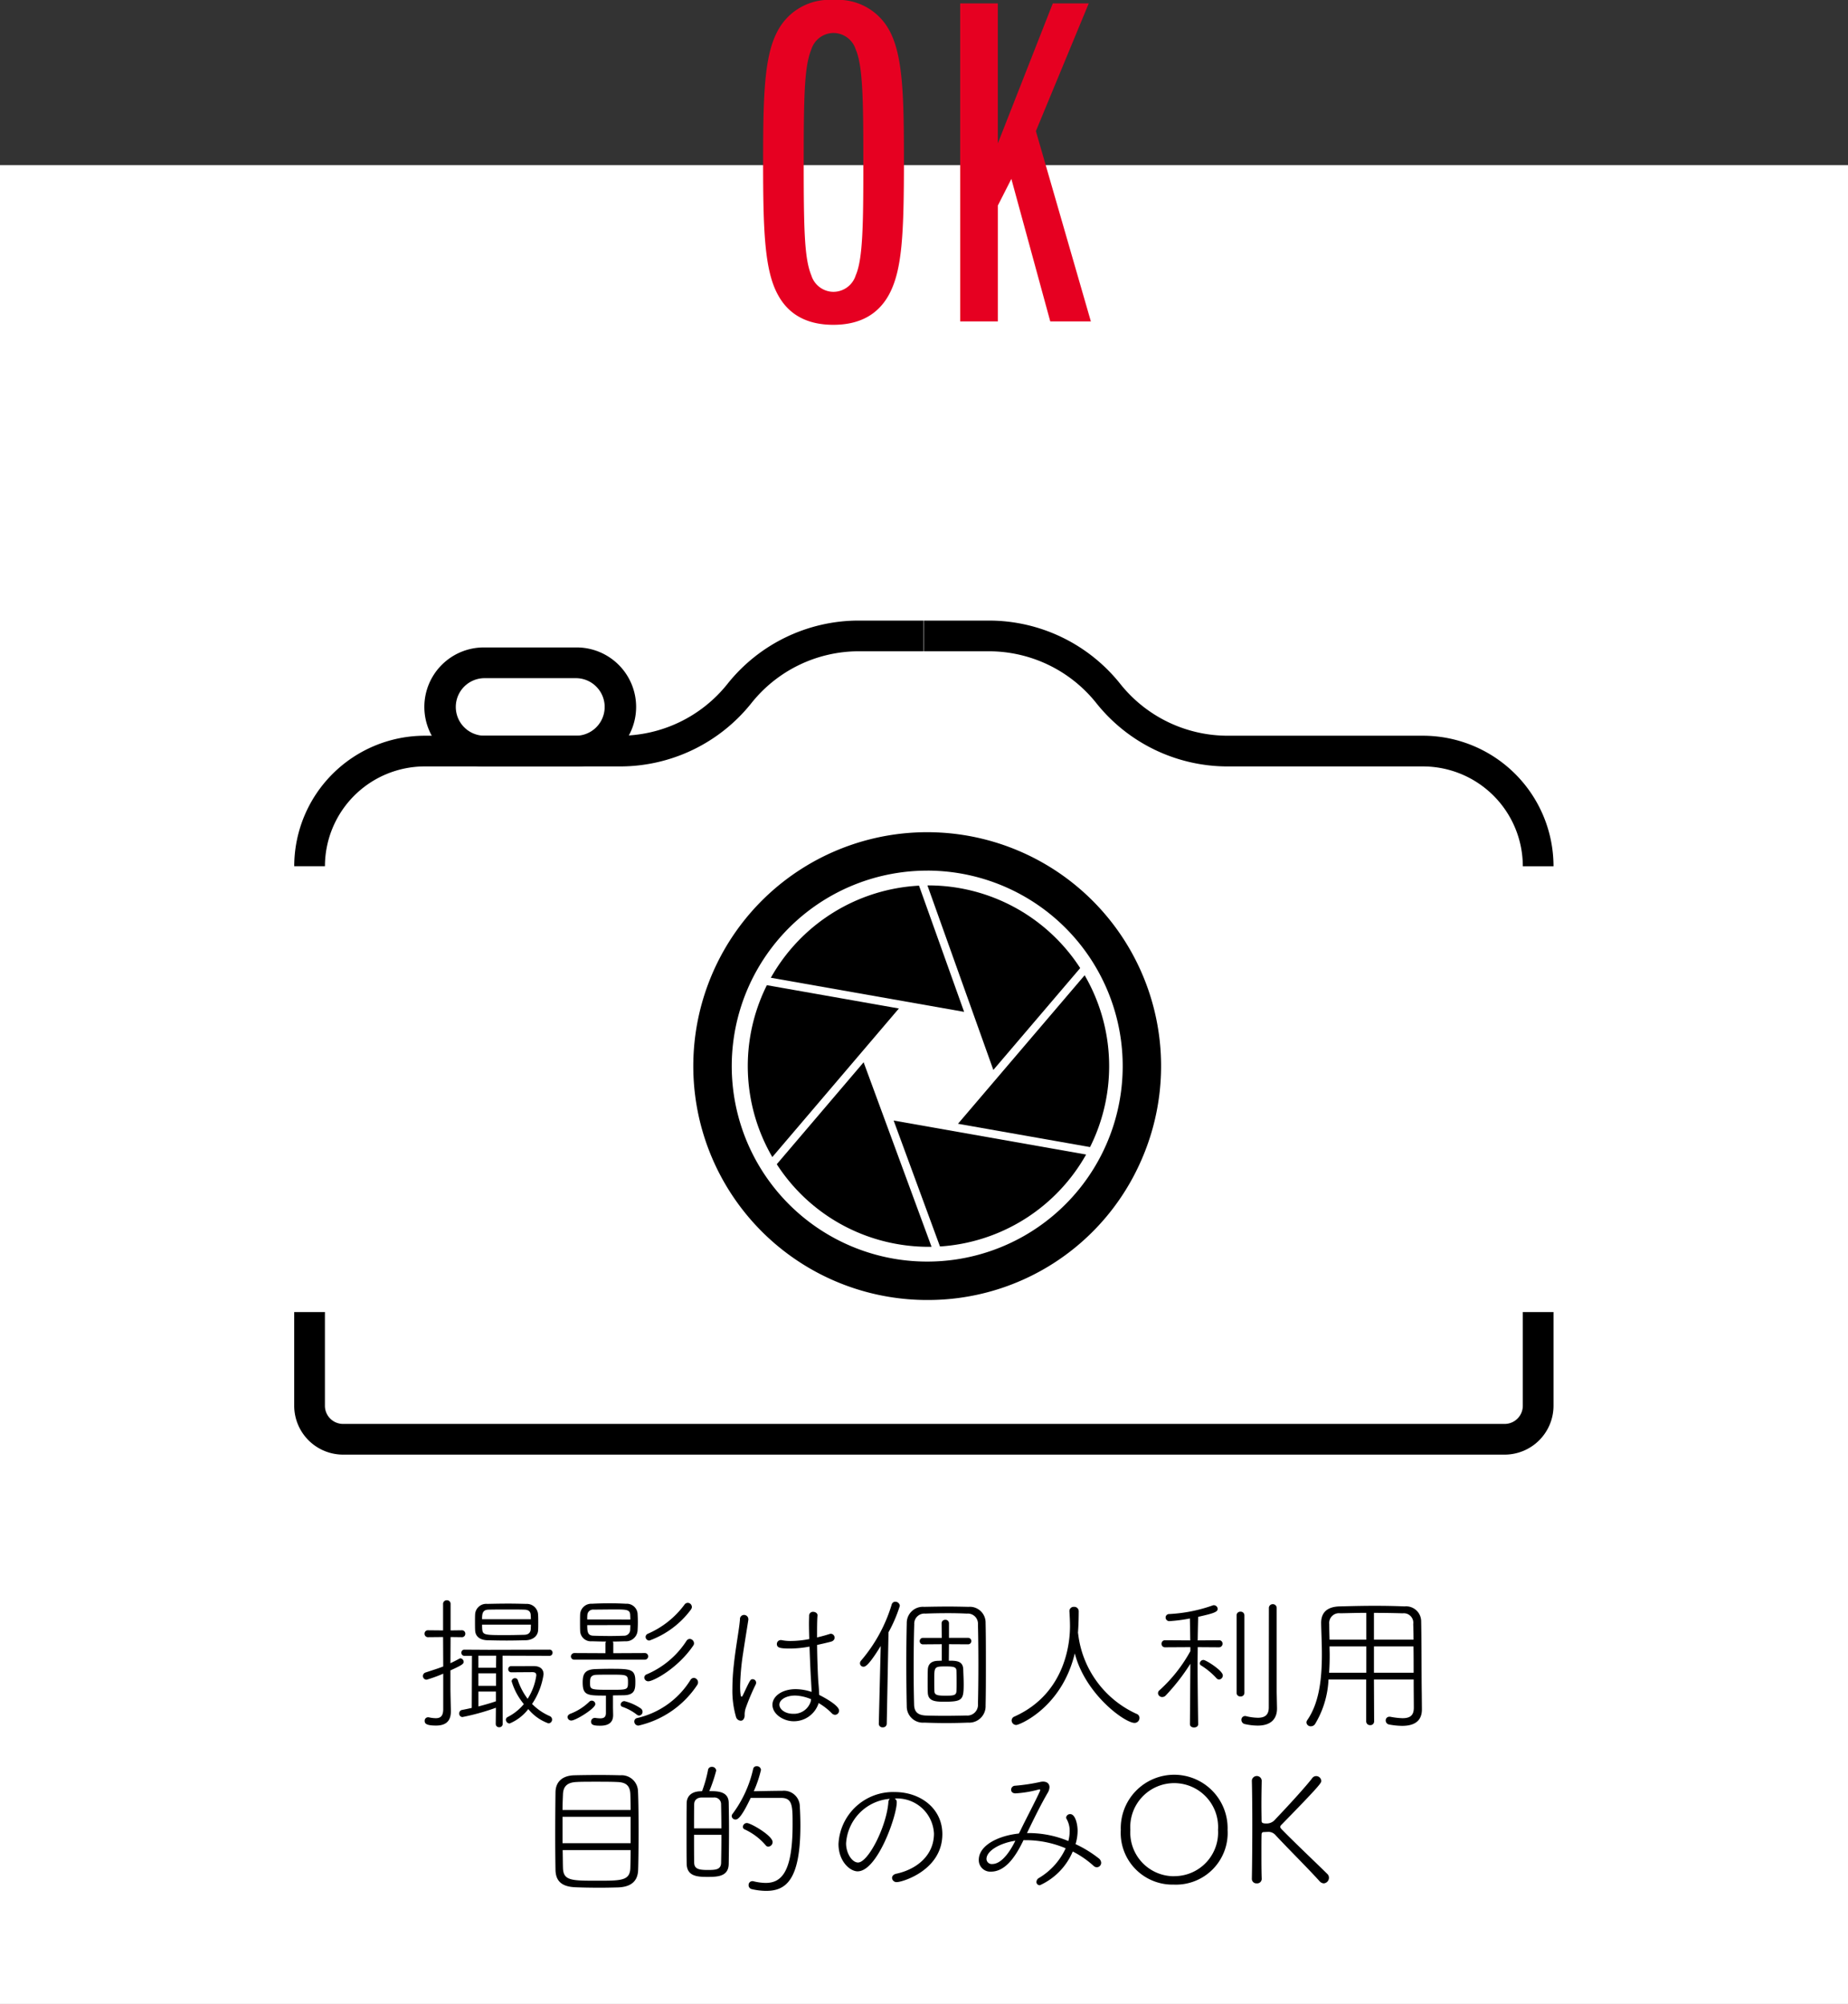
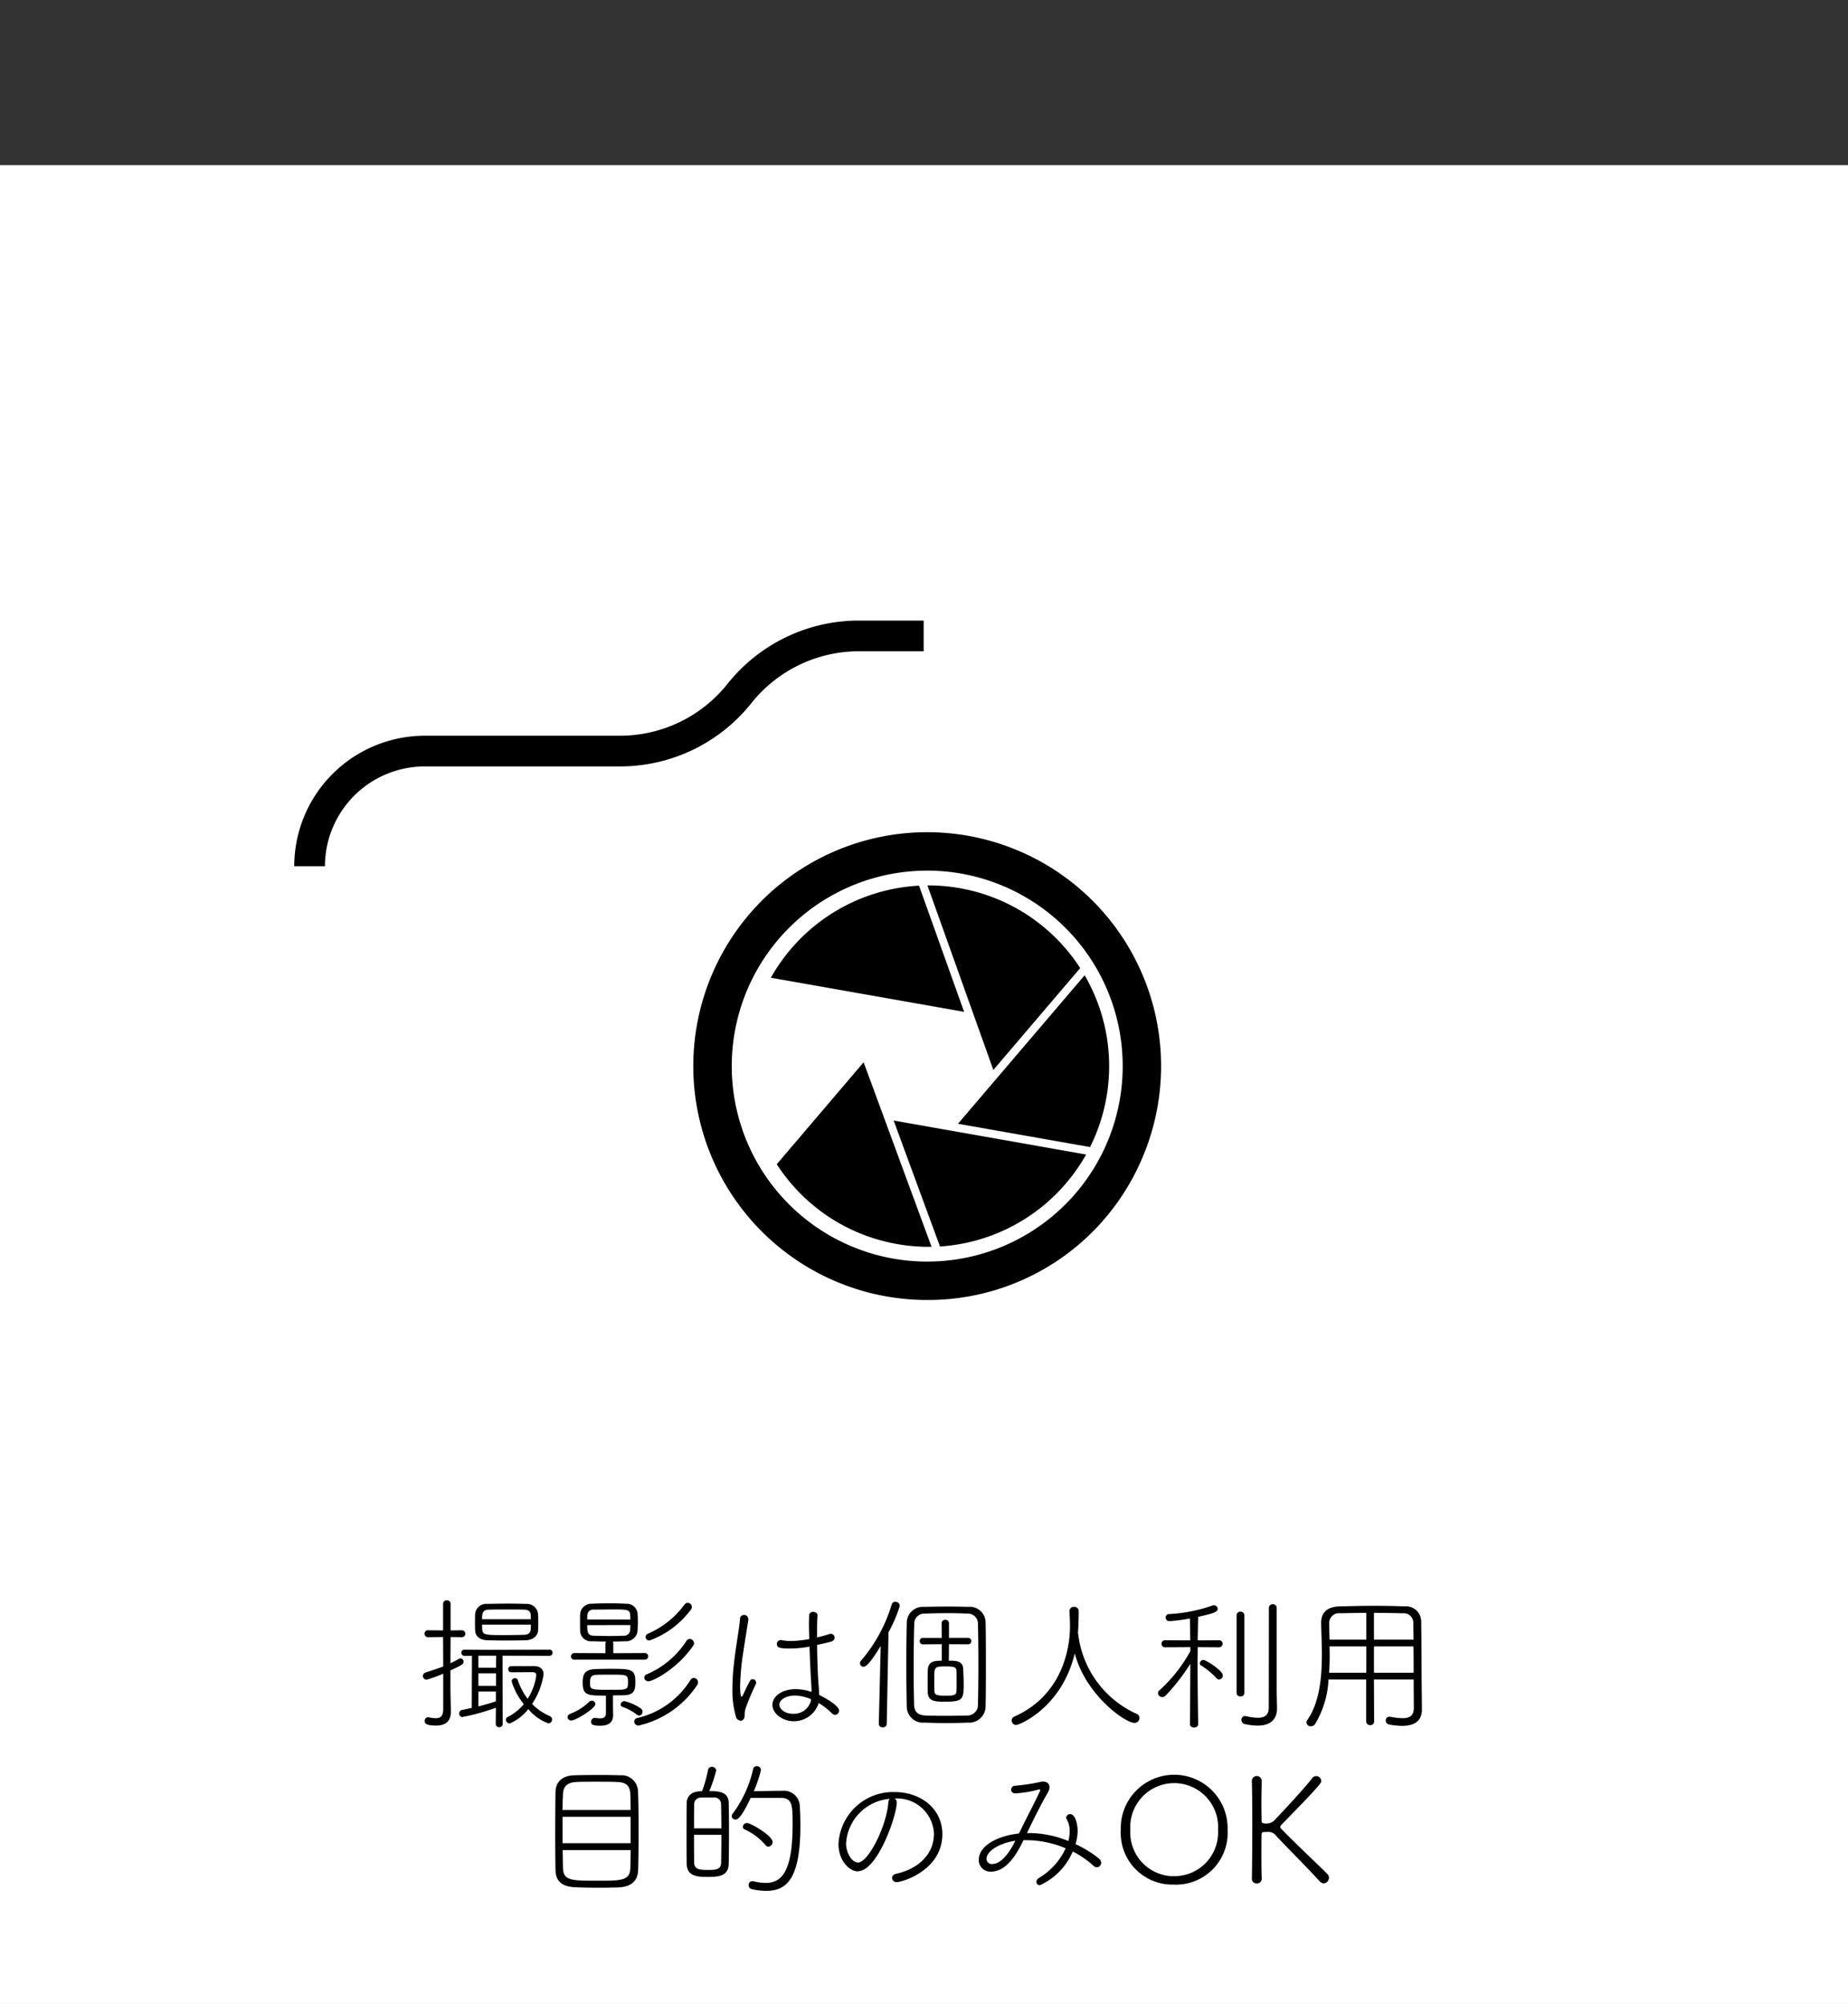
<svg xmlns="http://www.w3.org/2000/svg" width="201" height="217.96" viewBox="0 0 201 217.96">
  <rect x="0" y="0" width="201" height="217.96" fill="#333333" stroke="none" />
  <g id="グループ_18985" data-name="グループ 18985" transform="translate(-5894 -10652.04)">
    <g id="グループ_18984" data-name="グループ 18984">
      <g id="グループ_18974" data-name="グループ 18974" transform="translate(-20)">
        <rect id="長方形_34862" data-name="長方形 34862" width="201" height="200" transform="translate(5914 10670)" fill="#fff" />
        <g id="グループ_18973" data-name="グループ 18973" transform="translate(5946 10719.537)">
          <g id="グループ_14646" data-name="グループ 14646" transform="translate(0 0)">
            <g id="グループ_14644" data-name="グループ 14644">
              <path id="パス_53743" data-name="パス 53743" d="M611.385,117.705a14.948,14.948,0,0,1-11.726,5.635h-21.2a14.21,14.21,0,0,0-14.194,14.194h3.34a10.866,10.866,0,0,1,10.854-10.855h21.2a18.27,18.27,0,0,0,14.333-6.888,14.94,14.94,0,0,1,11.725-5.636h7.009v-3.34h-7.009A18.262,18.262,0,0,0,611.385,117.705Z" transform="translate(-564.262 -110.816)" />
-               <path id="パス_53744" data-name="パス 53744" d="M690.965,123.34h-21.2a14.946,14.946,0,0,1-11.726-5.635,18.264,18.264,0,0,0-14.332-6.889h-7.01v3.34h7.01a14.94,14.94,0,0,1,11.724,5.636,18.27,18.27,0,0,0,14.334,6.888h21.2a10.867,10.867,0,0,1,10.855,10.855h3.339A14.21,14.21,0,0,0,690.965,123.34Z" transform="translate(-568.189 -110.816)" />
            </g>
            <g id="グループ_14645" data-name="グループ 14645" transform="translate(14.234 2.922)">
-               <path id="パス_53745" data-name="パス 53745" d="M595.715,126.847h-9.931a6.471,6.471,0,1,1,0-12.941h9.931a6.471,6.471,0,1,1,0,12.941Zm-9.931-9.6a3.131,3.131,0,0,0,0,6.262h9.931a3.131,3.131,0,1,0,0-6.262Z" transform="translate(-579.312 -113.906)" />
-             </g>
+               </g>
          </g>
          <g id="グループ_14647" data-name="グループ 14647" transform="translate(0 75.207)">
-             <path id="パス_53746" data-name="パス 53746" d="M695.918,215.842H569.576a5.32,5.32,0,0,1-5.314-5.314V200.334h3.34v10.194a1.977,1.977,0,0,0,1.975,1.975H695.918a1.977,1.977,0,0,0,1.974-1.975V200.334h3.34v10.194A5.321,5.321,0,0,1,695.918,215.842Z" transform="translate(-564.262 -200.334)" />
-           </g>
+             </g>
          <g id="グループ_14656" data-name="グループ 14656" transform="translate(43.393 23.021)">
            <g id="グループ_14654" data-name="グループ 14654" transform="translate(0)">
              <g id="グループ_14653" data-name="グループ 14653">
                <path id="パス_53751" data-name="パス 53751" d="M635.558,186.033a25.44,25.44,0,1,1,23.147-14.8A25.3,25.3,0,0,1,635.558,186.033Zm.071-46.7a21.261,21.261,0,1,0,8.862,1.948A21.295,21.295,0,0,0,635.629,139.33Z" transform="translate(-610.143 -135.157)" />
              </g>
            </g>
            <g id="グループ_14655" data-name="グループ 14655" transform="translate(5.937 5.783)">
-               <path id="パス_53752" data-name="パス 53752" d="M618.5,152.745a19.675,19.675,0,0,0,.593,18.694l13.766-16.16Z" transform="translate(-616.42 -141.893)" />
              <path id="パス_53753" data-name="パス 53753" d="M635.193,141.3a19.689,19.689,0,0,0-16.117,10.016l21.02,3.709Z" transform="translate(-616.564 -141.272)" />
              <path id="パス_53754" data-name="パス 53754" d="M654.963,170.291a19.675,19.675,0,0,0-.588-18.686L640.6,167.756Z" transform="translate(-617.732 -141.831)" />
              <path id="パス_53755" data-name="パス 53755" d="M653.7,150.263a19.679,19.679,0,0,0-16.616-8.992l7.169,20.071Z" transform="translate(-617.541 -141.271)" />
              <path id="パス_53756" data-name="パス 53756" d="M619.757,172.7a19.6,19.6,0,0,0,13.085,8.681,19.837,19.837,0,0,0,3.75.3l-7.388-20.07Z" transform="translate(-616.601 -142.374)" />
              <path id="パス_53757" data-name="パス 53757" d="M638.238,182.009a19.689,19.689,0,0,0,15.894-10L633.2,168.313Z" transform="translate(-617.33 -142.737)" />
            </g>
          </g>
        </g>
-         <path id="パス_59330" data-name="パス 59330" d="M-1.84-17.664c0-7.084-.138-11.362-1.61-14.03A6.322,6.322,0,0,0-9.476-34.96a6.343,6.343,0,0,0-6.072,3.312c-1.472,2.668-1.61,6.9-1.61,14.26s.138,11.822,1.61,14.49C-14.26-.506-12.052.368-9.522.368q4.278,0,6.072-3.312C-2.024-5.612-1.84-9.522-1.84-17.664ZM-9.522-3.22a2.539,2.539,0,0,1-2.392-1.794c-.736-1.794-.828-4.738-.828-12.282s.092-10.488.828-12.282a2.539,2.539,0,0,1,2.392-1.794,2.552,2.552,0,0,1,2.438,1.794c.782,1.794.828,5.612.828,12.282S-6.3-6.808-7.084-5.014A2.552,2.552,0,0,1-9.522-3.22Zm13.8-31.372V0H8.372V-12.6l1.472-2.9L14.076,0h4.416l-5.98-20.7,5.75-13.892h-3.91L8.372-19.366V-34.592Z" transform="translate(6014.158 10687)" fill="#e60021" />
        <path id="パス_59337" data-name="パス 59337" d="M-47.04.544A.352.352,0,0,0-46.656.9a.348.348,0,0,0,.368-.352L-46.3-6.88l5.088.016a.331.331,0,0,0,.352-.336.323.323,0,0,0-.352-.336l-6.608.016-2.624-.016a.319.319,0,0,0-.336.336.327.327,0,0,0,.336.336h.816L-49.648-1.2c-.352.08-.72.16-1.072.224a.365.365,0,0,0-.288.384.352.352,0,0,0,.352.384,24.689,24.689,0,0,0,3.632-1.008Zm4.608-10.176c.016-.24.016-.528.016-.832,0-.352,0-.72-.032-1.024a1.23,1.23,0,0,0-1.28-1.024c-.624-.016-1.264-.032-1.92-.032-.8,0-1.584.016-2.32.032a1.206,1.206,0,0,0-1.312,1.088c-.016.256-.016.576-.016.88,0,.32,0,.64.016.928.032.592.448,1.024,1.312,1.056.672.016,1.376.032,2.1.032.7,0,1.424-.016,2.1-.032C-42.912-8.592-42.464-9.088-42.432-9.632Zm-10.32,8.608c-.016.72-.3.944-.816.944a3.587,3.587,0,0,1-.768-.1h-.08a.367.367,0,0,0-.352.4c0,.256.128.5,1.232.5,1.312,0,1.616-.736,1.616-1.552V-.944c-.016-.576-.048-2.064-.048-2.32V-5.28c1.2-.544,1.44-.7,1.44-.928a.4.4,0,0,0-.336-.384.3.3,0,0,0-.128.032c-.336.192-.672.352-.976.5l.016-2.848,1.232.016a.361.361,0,0,0,.368-.368.365.365,0,0,0-.368-.384l-1.232.016v-2.88a.385.385,0,0,0-.4-.4.39.39,0,0,0-.416.4v2.88l-1.648-.016a.361.361,0,0,0-.368.368.365.365,0,0,0,.368.384l1.648-.016.016,3.2c-.56.224-1.152.4-1.92.656a.4.4,0,0,0-.288.384.4.4,0,0,0,.4.4,14.906,14.906,0,0,0,1.808-.656Zm7.392-4.72a.315.315,0,0,0-.32.336.324.324,0,0,0,.32.336s2.08-.016,2.3-.016c.3,0,.432.1.432.352a6.28,6.28,0,0,1-.944,2.544A7.052,7.052,0,0,1-44.64-4.224a.3.3,0,0,0-.288-.208.36.36,0,0,0-.384.336,6.956,6.956,0,0,0,1.328,2.48,5.519,5.519,0,0,1-1.76,1.408.324.324,0,0,0-.192.288.421.421,0,0,0,.4.416A4.983,4.983,0,0,0-43.5-1.072,5.02,5.02,0,0,0-41.312.48a.409.409,0,0,0,.4-.416.411.411,0,0,0-.24-.368,6.033,6.033,0,0,1-1.936-1.328A7.752,7.752,0,0,0-41.84-4.848c0-.528-.32-.9-1.072-.9Zm2.144-4.512c0,.192-.016.368-.016.464-.016.352-.192.624-.7.64-.624.016-1.3.032-1.968.032-2.288,0-2.544,0-2.608-.608a4.682,4.682,0,0,1-.016-.528Zm-5.312-.592c0-.592.048-1.024.7-1.04.672-.016,1.456-.016,2.224-.016.576,0,1.152,0,1.68.016.512.016.672.256.688.592,0,.08.016.256.016.448Zm1.52,7.248h-1.92V-4.96h1.92Zm-.016,1.68c-.592.208-1.232.384-1.9.56V-2.976h1.9Zm.016-3.648h-1.92V-6.88h1.936Zm16.16-.88a.357.357,0,0,0,.384-.368.354.354,0,0,0-.384-.352l-3.408.016V-8.208a.443.443,0,0,0-.048-.208c.448,0,.9-.016,1.344-.032a1.261,1.261,0,0,0,1.344-1.12c.016-.272.032-.624.032-.976s-.016-.7-.032-.96a1.188,1.188,0,0,0-1.264-1.024c-.576-.032-1.152-.048-1.744-.048-.672,0-1.328.016-1.952.048a1.216,1.216,0,0,0-1.28,1.088c-.016.256-.016.576-.016.928,0,.336,0,.672.016.976a1.164,1.164,0,0,0,1.28,1.088c.528.016,1.04.032,1.536.032a.4.4,0,0,0-.064.208v1.056l-3.36-.016a.383.383,0,0,0-.4.384.357.357,0,0,0,.4.336Zm-3.44,5.216V-2.56l1.152-.016c1.264-.016,1.28-.688,1.28-1.5,0-1.36-.5-1.376-2.752-1.376-.592,0-1.184.016-1.616.032-1.152.048-1.36.56-1.36,1.456,0,1.424.528,1.424,2.528,1.424V-.656c0,.432-.192.592-.624.592a3.566,3.566,0,0,1-.528-.048h-.064a.4.4,0,0,0-.4.416c0,.384.384.432,1.008.432,1.136,0,1.392-.576,1.392-1.152V-.464Zm9.152-2.448a.516.516,0,0,0,.1-.288.493.493,0,0,0-.464-.5.471.471,0,0,0-.368.24A9.253,9.253,0,0,1-31.648-.1a.374.374,0,0,0-.32.384A.438.438,0,0,0-31.5.72,10.434,10.434,0,0,0-25.136-3.68Zm-7.52-.368c0,.88-.016.88-1.856.88-2.272,0-2.272-.016-2.272-.784,0-.464.032-.832.72-.848.256-.016,1.008-.016,1.68-.016C-32.8-4.816-32.656-4.8-32.656-4.048Zm7.1-3.936a.376.376,0,0,0,.08-.256.487.487,0,0,0-.464-.464.421.421,0,0,0-.352.208,9.609,9.609,0,0,1-4.336,3.648.382.382,0,0,0-.256.352.429.429,0,0,0,.448.4C-29.9-4.1-27.264-5.472-25.552-7.984ZM-32.4-10.208c0,.208-.016.4-.016.5a.657.657,0,0,1-.688.656c-.432.016-.96.032-1.488.032-.656,0-1.328-.016-1.824-.032-.624-.016-.672-.416-.672-1.152Zm6.592-1.7a.434.434,0,0,0,.1-.272.458.458,0,0,0-.448-.448.441.441,0,0,0-.352.192A9.775,9.775,0,0,1-30.5-9.264a.386.386,0,0,0-.24.336.4.4,0,0,0,.416.4A9.749,9.749,0,0,0-25.808-11.9Zm-11.28,1.088a4.226,4.226,0,0,1,.016-.512.62.62,0,0,1,.672-.56c.624,0,1.472-.016,2.256-.016,1.36,0,1.7.016,1.728.592,0,.08.016.272.016.5Zm.88,9.2a.387.387,0,0,0-.384-.368.391.391,0,0,0-.288.128,6,6,0,0,1-2,1.28c-.24.08-.352.24-.352.384a.4.4,0,0,0,.416.368C-38.352.176-36.208-1.136-36.208-1.616ZM-31.44-.368a.4.4,0,0,0,.368-.416.446.446,0,0,0-.208-.368,5.327,5.327,0,0,0-1.76-.784.406.406,0,0,0-.416.368.279.279,0,0,0,.208.256,5.418,5.418,0,0,1,1.536.832A.432.432,0,0,0-31.44-.368Zm19.52-1.36a6.9,6.9,0,0,1,1.44,1.12.5.5,0,0,0,.352.16A.448.448,0,0,0-9.7-.912c0-.608-1.92-1.584-2.16-1.7,0-.1-.016-.208-.016-.3-.016-.528-.08-1.056-.1-1.472-.048-.864-.1-2.288-.112-3.664.5-.112,1.008-.224,1.5-.352.288-.08.4-.256.4-.432a.416.416,0,0,0-.416-.432.467.467,0,0,0-.144.032c-.4.128-.864.256-1.344.368,0-.96,0-1.84.048-2.384v-.032c0-.224-.24-.368-.464-.368a.411.411,0,0,0-.448.416c0,.224-.016.528-.016.88,0,.48.016,1.056.032,1.664a10.721,10.721,0,0,1-1.984.208,4.667,4.667,0,0,1-.96-.08A.4.4,0,0,0-16-8.576a.426.426,0,0,0-.464.416c0,.416.32.5,1.44.5a11.809,11.809,0,0,0,2.112-.208c.048,1.424.112,2.864.16,3.584l.064,1.184v.16a5.54,5.54,0,0,0-1.728-.3c-1.5,0-2.528.784-2.528,1.7,0,1.04,1.232,1.792,2.3,1.792a2.825,2.825,0,0,0,2.672-1.824ZM-20.112.064a.717.717,0,0,0,.144-.48,2.313,2.313,0,0,1,.112-.752,24.452,24.452,0,0,1,1.072-2.544.452.452,0,0,0,.064-.24A.375.375,0,0,0-19.1-4.32c-.224,0-.24,0-.976,1.568-.1.208-.16.336-.224.336-.112,0-.16-.512-.16-1.152a26.4,26.4,0,0,1,.32-3.552c.208-1.392.464-2.928.576-3.664v-.064a.467.467,0,0,0-.48-.464.442.442,0,0,0-.432.48c-.08,1.072-.464,2.992-.672,4.976A22.812,22.812,0,0,0-21.3-3.312a10.187,10.187,0,0,0,.384,3.056A.56.56,0,0,0-20.4.192.347.347,0,0,0-20.112.064Zm7.376-2.208-.048.256A1.91,1.91,0,0,1-14.7-.56c-.9,0-1.488-.512-1.488-.992,0-.528.7-.992,1.728-.992A4.792,4.792,0,0,1-12.736-2.144ZM6.24-1.456c.032-1.44.032-2.992.032-4.528s0-3.072-.032-4.448a1.719,1.719,0,0,0-1.872-1.76c-.736-.016-1.472-.032-2.176-.032-.88,0-1.744.016-2.64.032a1.753,1.753,0,0,0-1.888,1.776c-.032,1.392-.048,2.864-.048,4.32,0,1.632.016,3.248.048,4.736A1.76,1.76,0,0,0-.416.4C.432.432,1.2.448,1.968.448,2.752.448,3.52.432,4.336.4A1.785,1.785,0,0,0,6.24-1.456ZM-5.376.528a.391.391,0,0,0,.432.384.4.4,0,0,0,.432-.4l.192-9.936A15.521,15.521,0,0,0-3.088-12.3a.49.49,0,0,0-.5-.448.4.4,0,0,0-.384.3A16.825,16.825,0,0,1-7.312-6.336a.439.439,0,0,0-.112.288.376.376,0,0,0,.384.368c.16,0,.512-.032,1.872-2.256L-5.376.512Zm9.536-.9c-.752.016-1.52.032-2.256.032C1.152-.336.448-.352-.208-.368-1.12-.4-1.52-.752-1.536-1.568c-.032-1.168-.048-2.528-.048-3.888,0-1.68.016-3.392.064-4.832a1.1,1.1,0,0,1,1.2-1.168c.768-.032,1.632-.048,2.512-.048.672,0,1.376.016,2.016.048a1.1,1.1,0,0,1,1.2,1.168c.032,1.28.048,2.832.048,4.352,0,1.536-.016,3.04-.048,4.288A1.168,1.168,0,0,1,4.16-.368Zm.16-7.744a.349.349,0,0,0,.368-.352.349.349,0,0,0-.368-.352H2.256V-10.4a.373.373,0,0,0-.4-.384.382.382,0,0,0-.4.384l.016,1.584H-.56a.352.352,0,0,0-.368.368.346.346,0,0,0,.368.336l2.032-.016v1.792c-.16,0-.32.016-.464.016Q-.024-6.272-.048-5.312c-.016.448-.016.928-.016,1.424,0,.352,0,.7.016,1.04.048.88.72.976,1.744.976,2.032,0,2.16-.192,2.16-1.92,0-.528-.032-1.072-.048-1.616-.032-.928-.816-.928-1.568-.928l.016-1.792ZM3.072-3.056c-.016.48-.272.528-1.168.528C1.04-2.528.672-2.576.672-3.04c-.016-.3-.016-.768-.016-1.216,0-1.408,0-1.456,1.232-1.456.96,0,1.184.08,1.184.528.016.384.016.816.016,1.248C3.088-3.632,3.088-3.328,3.072-3.056Zm13.216-6.32c0-.1.016-.176.016-.272.048-.688.064-1.5.064-2.064a.478.478,0,0,0-.512-.48.466.466,0,0,0-.5.432v.032c.032.5.064,1.12.064,1.648,0,1.312-.24,7.216-6.048,9.824a.46.46,0,0,0-.3.432.5.5,0,0,0,.5.48c.352,0,4.96-1.888,6.368-7.792,1.136,4.448,5.44,7.568,6.5,7.568A.536.536,0,0,0,22.976-.1.468.468,0,0,0,22.64-.56a10.949,10.949,0,0,1-6.32-8.592ZM28.464.56c0,.256.224.368.448.368s.448-.112.448-.352c0,0-.064-4.3-.064-6.72,0-.512.016-1.088.016-1.664l2.3.016a.386.386,0,0,0,.4-.4.365.365,0,0,0-.384-.368l-2.32.016c.016-1.216.048-2.3.048-2.56,1.536-.352,2.128-.5,2.128-.864a.421.421,0,0,0-.416-.4.272.272,0,0,0-.112.016,16.713,16.713,0,0,1-4.752.944.375.375,0,0,0-.384.368.4.4,0,0,0,.448.4,16.9,16.9,0,0,0,2.192-.288L28.5-8.544,25.76-8.56a.369.369,0,0,0-.384.384.369.369,0,0,0,.384.384l2.752-.016v.432a16.2,16.2,0,0,1-3.36,4.256.416.416,0,0,0-.16.32.446.446,0,0,0,.464.416.511.511,0,0,0,.368-.16A22.189,22.189,0,0,0,28.512-6ZM37.04-1.248c0,.848-.464,1.12-1.184,1.12A5.8,5.8,0,0,1,34.576-.3a.272.272,0,0,0-.112-.016.4.4,0,0,0-.4.432.468.468,0,0,0,.4.448,6.59,6.59,0,0,0,1.36.16c1.632,0,2.112-.912,2.112-1.856v-.032L37.9-2.928v-9.12a.407.407,0,0,0-.416-.432.411.411,0,0,0-.432.432Zm-3.5-1.568a.389.389,0,0,0,.432.368.383.383,0,0,0,.416-.368v-8.448a.394.394,0,0,0-.432-.4.39.39,0,0,0-.416.4Zm-1.9-1.472a.44.44,0,0,0,.4-.448c0-.528-1.84-1.68-2.1-1.68a.4.4,0,0,0-.4.368.258.258,0,0,0,.128.224,7.994,7.994,0,0,1,1.68,1.392A.387.387,0,0,0,31.632-4.288ZM53.68-2.832c-.032-1.776-.016-5.5-.064-7.808a1.642,1.642,0,0,0-1.808-1.6c-1.12-.048-2.208-.064-3.264-.064-1.28,0-2.544.032-3.792.064-1.312.032-2.016.624-2.016,1.792v.032c.016,1.024.08,2.192.08,3.392,0,2.544-.256,5.248-1.6,7.168a.476.476,0,0,0-.08.24.461.461,0,0,0,.48.416A.541.541,0,0,0,42.08.544a10.235,10.235,0,0,0,1.456-4.832h4.1V.256a.406.406,0,0,0,.432.416A.4.4,0,0,0,48.5.256L48.48-4.288H52.8c0,1.184.016,2.272.016,3.072,0,.816-.384,1.136-1.232,1.136A8.121,8.121,0,0,1,50.24-.24h-.08a.39.39,0,0,0-.4.416.44.44,0,0,0,.384.432,8.053,8.053,0,0,0,1.392.144c1.76,0,2.16-.9,2.16-1.792v-.048Zm-.9-5.056c.016.912.016,1.9.016,2.864H48.48V-7.888Zm-4.3-.736v-2.912q1.56,0,3.12.048a1.034,1.034,0,0,1,1.152,1.168c.016.48.032,1.056.032,1.7Zm-.832,3.6H43.6c.048-.656.064-1.3.064-1.936,0-.32-.016-.624-.016-.928h4Zm0-3.6h-4c-.016-.608-.032-1.184-.032-1.7a1.064,1.064,0,0,1,1.2-1.168c.944-.016,1.888-.048,2.832-.048ZM-31.552,16.4c.032-.9.048-2.544.048-4.208s-.016-3.344-.064-4.336A1.786,1.786,0,0,0-33.5,6.128c-.576-.016-1.424-.032-2.272-.032-1.04,0-2.1.016-2.72.032-1.28.032-2.032.688-2.048,1.84-.016,1.216-.032,3.04-.032,4.768,0,1.424.016,2.8.032,3.7.032,1.264.752,1.824,2.208,1.872.752.032,1.7.048,2.624.048.688,0,1.36-.016,1.968-.032C-32.32,18.272-31.584,17.648-31.552,16.4Zm-8.224-6.5c0-.688.032-1.28.048-1.712.032-.848.464-1.28,1.456-1.328.5-.032,1.28-.032,2.112-.032s1.712,0,2.352.032c.864.032,1.376.336,1.408,1.328.016.432.032,1.024.032,1.712Zm7.408,3.616h-7.408V10.64h7.408Zm0,.752c0,.768-.016,1.44-.032,1.92-.032,1.408-.976,1.408-3.568,1.408-2.832,0-3.712,0-3.76-1.376-.016-.464-.016-1.152-.032-1.952Zm7.568-6.4c-.992.032-1.456.576-1.472,1.264-.016,1.024-.016,2.416-.016,3.792,0,1.008,0,2.016.016,2.848.032,1.376,1.232,1.408,2.272,1.408,1.088,0,2.272-.032,2.3-1.408.016-1.04.032-2.336.032-3.632,0-1.072-.016-2.128-.032-3.04-.032-1.232-1.216-1.248-2.112-1.248a16.69,16.69,0,0,0,.752-2.24.448.448,0,0,0-.48-.4.4.4,0,0,0-.416.368,14.311,14.311,0,0,1-.64,2.272Zm8.784.72c1.264,0,1.264.88,1.264,2.912,0,5.184-1.232,6.336-2.928,6.336a5.822,5.822,0,0,1-1.312-.176.4.4,0,0,0-.128-.016.407.407,0,0,0-.416.432.426.426,0,0,0,.336.432,7.1,7.1,0,0,0,1.568.192c2.16,0,3.728-1.184,3.728-7.12,0-.8-.032-1.536-.064-2.1a1.724,1.724,0,0,0-1.888-1.664c-.784,0-2.24.032-3.12.048a12.7,12.7,0,0,0,.784-2.32.432.432,0,0,0-.464-.4.361.361,0,0,0-.384.288A12.84,12.84,0,0,1-21.264,10.3a.432.432,0,0,0-.112.272.405.405,0,0,0,.416.368c.208,0,.592-.112,1.648-2.352Zm-6.48,4.016c0,1.1-.016,2.208-.032,3.04-.016.752-.592.784-1.472.784-.976,0-1.44-.128-1.456-.784-.016-.768-.016-1.9-.016-3.04Zm-2.976-.7c0-1.024,0-1.984.016-2.64.016-.5.384-.72.848-.72H-23.3a.719.719,0,0,1,.768.72c.016.72.032,1.664.032,2.64Zm8.08,1.984a.493.493,0,0,0,.464-.5c0-.7-2.384-2.064-2.784-2.064a.431.431,0,0,0-.448.416.3.3,0,0,0,.192.272,6.662,6.662,0,0,1,2.288,1.728A.34.34,0,0,0-17.392,13.888ZM-3.648,8.656A4.014,4.014,0,0,1,.624,12.464c0,2.416-1.92,3.9-4.08,4.368-.336.064-.48.272-.48.464a.486.486,0,0,0,.544.448c.56,0,4.928-1.28,4.928-5.216,0-2.816-2.416-4.576-5.168-4.576A5.945,5.945,0,0,0-9.76,13.6c0,1.888,1.248,2.976,2.08,2.976,2.144,0,4.256-6.016,4.256-7.5A.447.447,0,0,0-3.648,8.656Zm-.528.032a.547.547,0,0,0-.16.4c-.224,2.688-2.208,6.528-3.3,6.528-.64,0-1.3-.992-1.3-2.08A5.185,5.185,0,0,1-4.176,8.688Zm15.024,4.5a11.191,11.191,0,0,1,4.1.88,7.3,7.3,0,0,1-2.88,3.216.529.529,0,0,0-.3.448.354.354,0,0,0,.384.352,7.039,7.039,0,0,0,3.568-3.664,10.256,10.256,0,0,1,2.256,1.552.538.538,0,0,0,.368.16.482.482,0,0,0,.464-.5.628.628,0,0,0-.256-.464,12.809,12.809,0,0,0-2.528-1.552,5.157,5.157,0,0,0,.224-1.424c0-.8-.272-1.84-.8-1.84a.427.427,0,0,0-.448.368.309.309,0,0,0,.048.16,2.56,2.56,0,0,1,.336,1.328,4.208,4.208,0,0,1-.144,1.072,11.236,11.236,0,0,0-4.5-.864c.672-1.392,1.472-3.04,2.256-4.384a1.268,1.268,0,0,0,.192-.608c0-.368-.256-.608-.7-.608a1.427,1.427,0,0,0-.352.048,20.609,20.609,0,0,1-2.688.4.439.439,0,0,0-.432.432c0,.208.144.4.48.4A12.258,12.258,0,0,0,12,7.68a.238.238,0,0,1,.1-.016c.064,0,.08.032.08.064a.424.424,0,0,1-.048.16c-.448,1.008-1.488,2.96-2.1,4.24l-.176.336C7.6,12.7,5.5,13.76,5.5,15.328a1.248,1.248,0,0,0,1.328,1.28c1.824,0,2.96-2.256,3.536-3.424Zm-1.376.064c-.32.656-1.312,2.528-2.512,2.528a.567.567,0,0,1-.624-.544C6.336,14.336,7.808,13.5,9.472,13.248Zm17.28,4.768a5.625,5.625,0,0,0,5.808-5.952,5.811,5.811,0,1,0-11.616,0A5.625,5.625,0,0,0,26.752,18.016Zm0-.912a4.751,4.751,0,0,1-4.768-5.04,4.778,4.778,0,1,1,9.536,0A4.751,4.751,0,0,1,26.752,17.1Zm9.52.3c-.032-.912-.032-1.84-.032-2.656,0-.992,0-1.792.016-2.176,0-.24.144-.272.256-.272.128,0,.256-.016.4-.016a1,1,0,0,1,.816.3c1.44,1.552,3.488,3.568,4.832,5.056a.66.66,0,0,0,.464.24.611.611,0,0,0,.56-.608.555.555,0,0,0-.16-.4c-1.36-1.344-3.472-3.328-5.008-4.9-.08-.1-.128-.16-.128-.24a.393.393,0,0,1,.144-.24c4.288-4.384,4.32-4.544,4.32-4.768a.56.56,0,0,0-.56-.512.529.529,0,0,0-.416.208c-.672.9-2.784,3.2-4.032,4.5a1.186,1.186,0,0,1-.976.448c-.464,0-.512-.112-.512-.32,0-.336-.016-.992-.016-1.792,0-.784.016-1.7.032-2.544V6.7a.538.538,0,0,0-1.072,0V6.72c.032,1.248.048,2.96.048,4.784,0,2.016-.016,4.16-.048,5.9v.016a.489.489,0,0,0,.528.464.494.494,0,0,0,.544-.464Z" transform="translate(6014.96 10839)" />
      </g>
    </g>
  </g>
</svg>